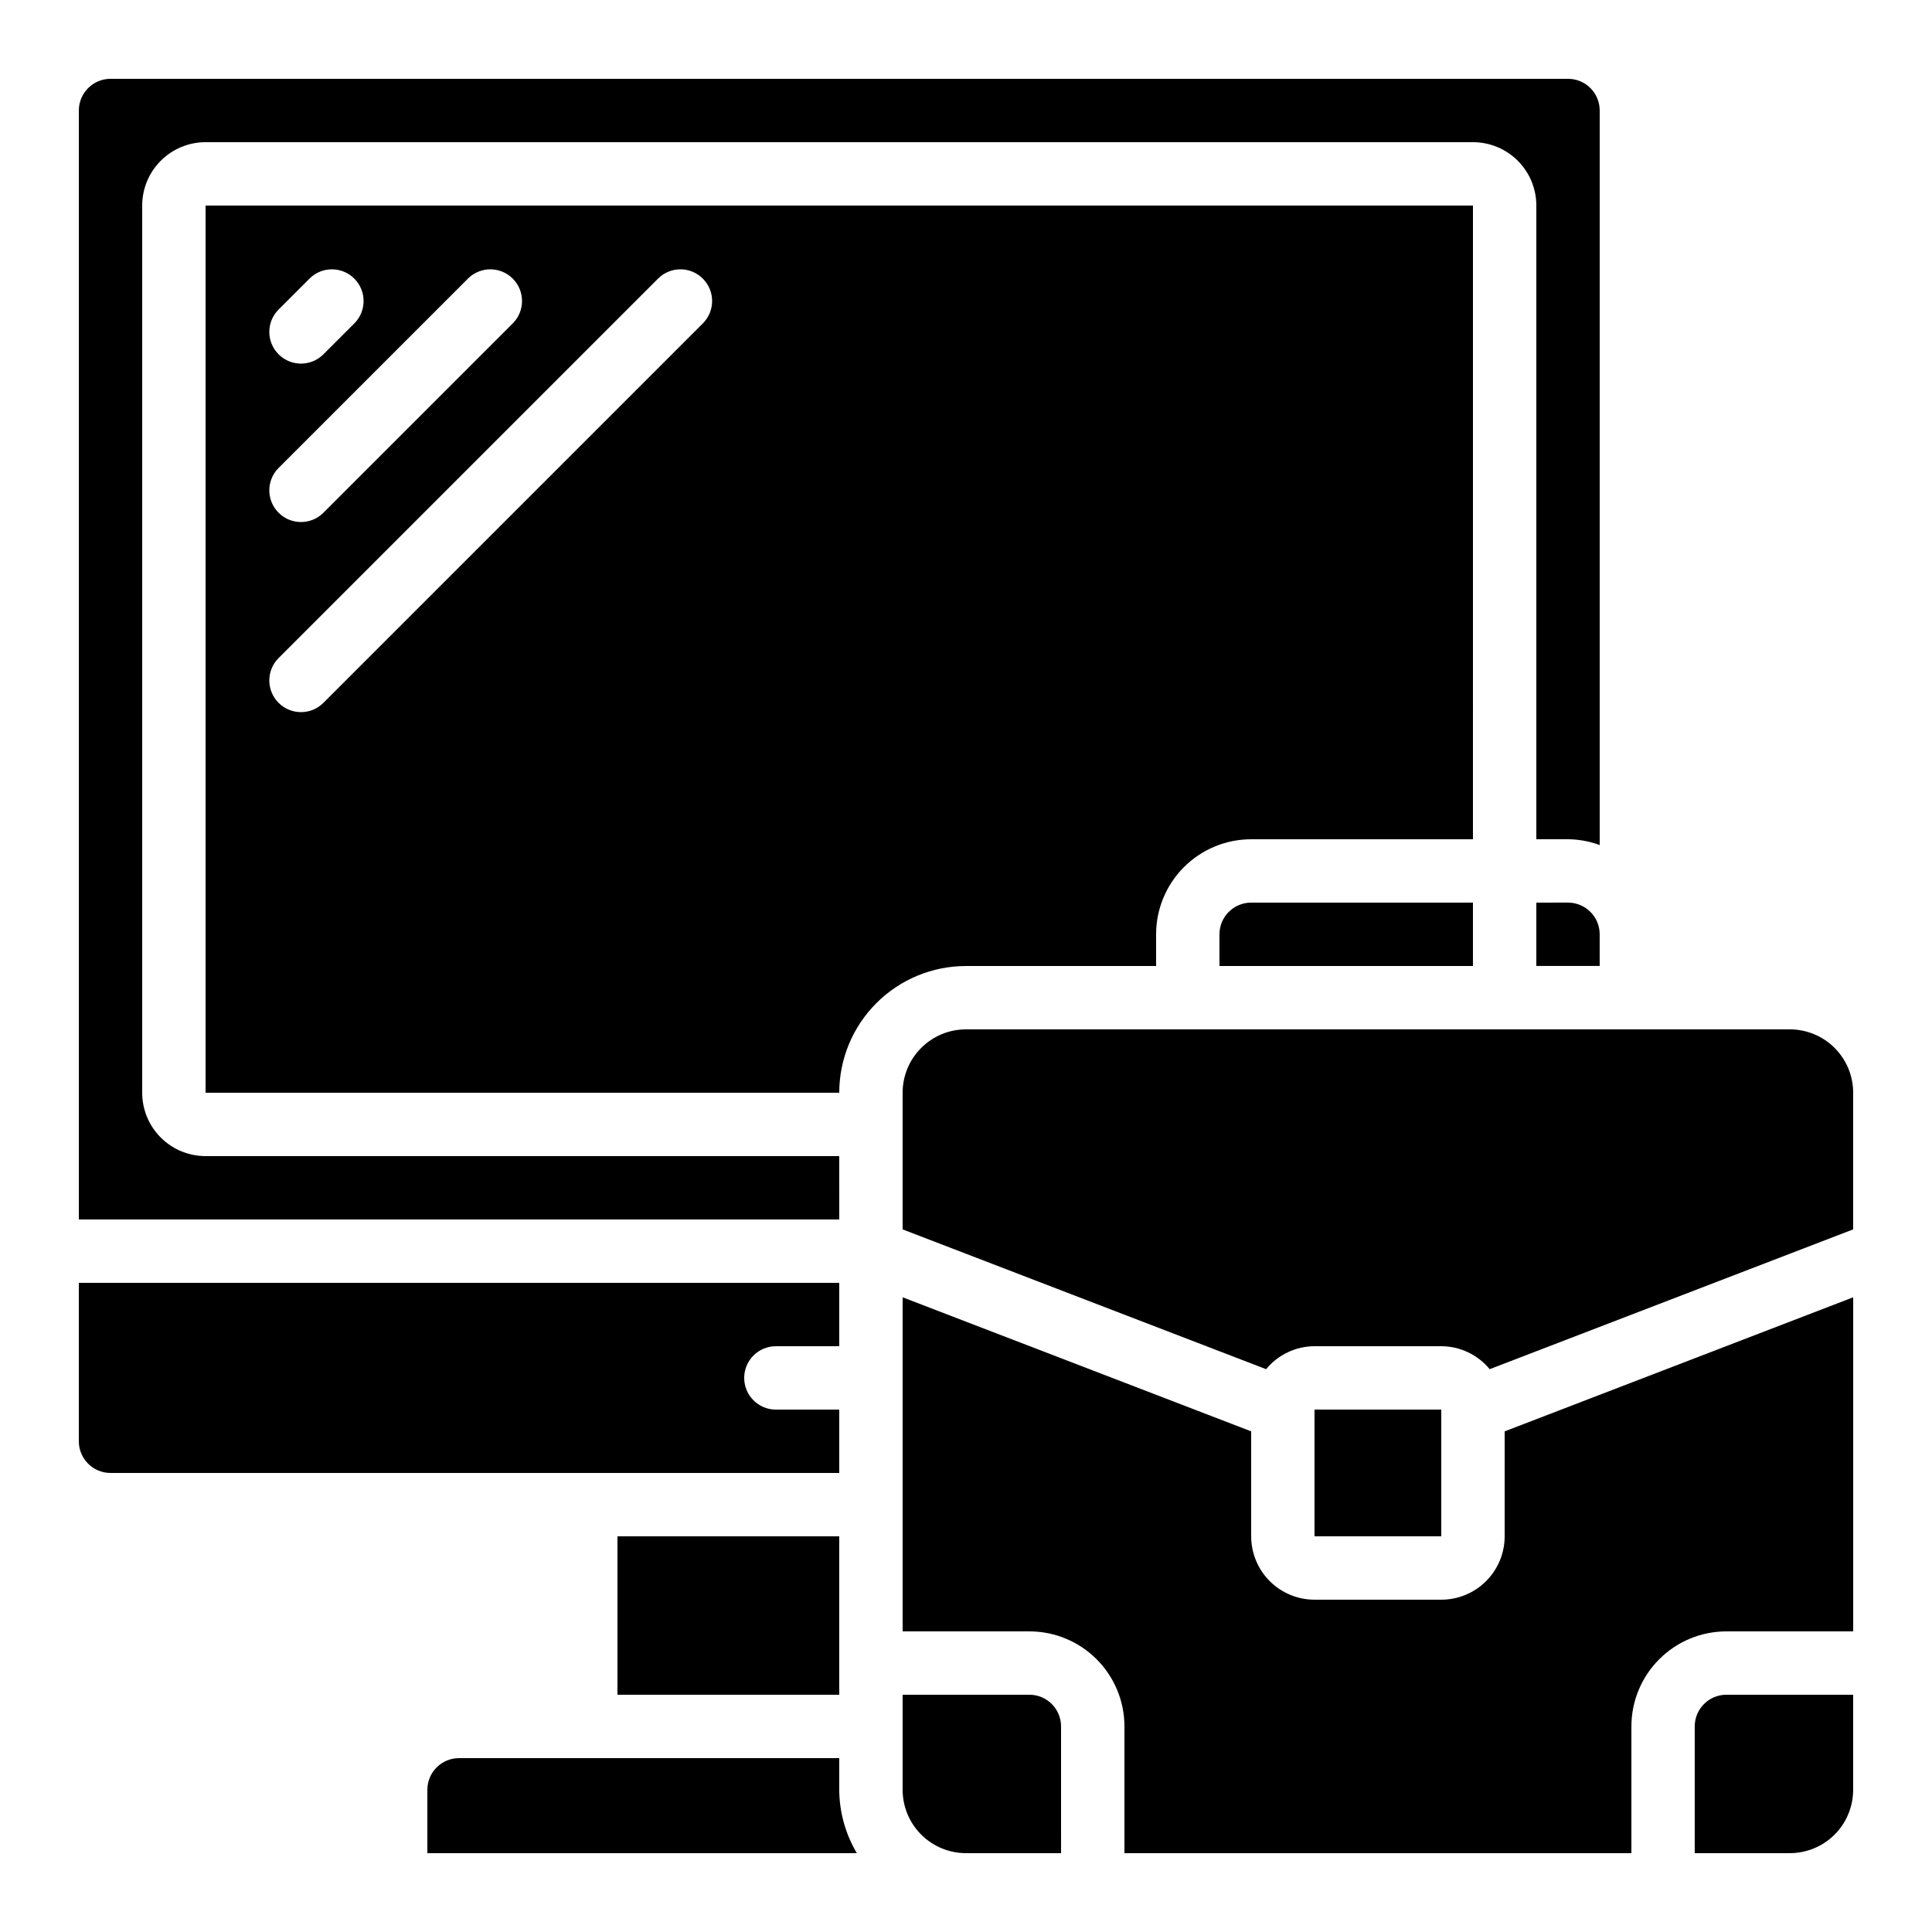
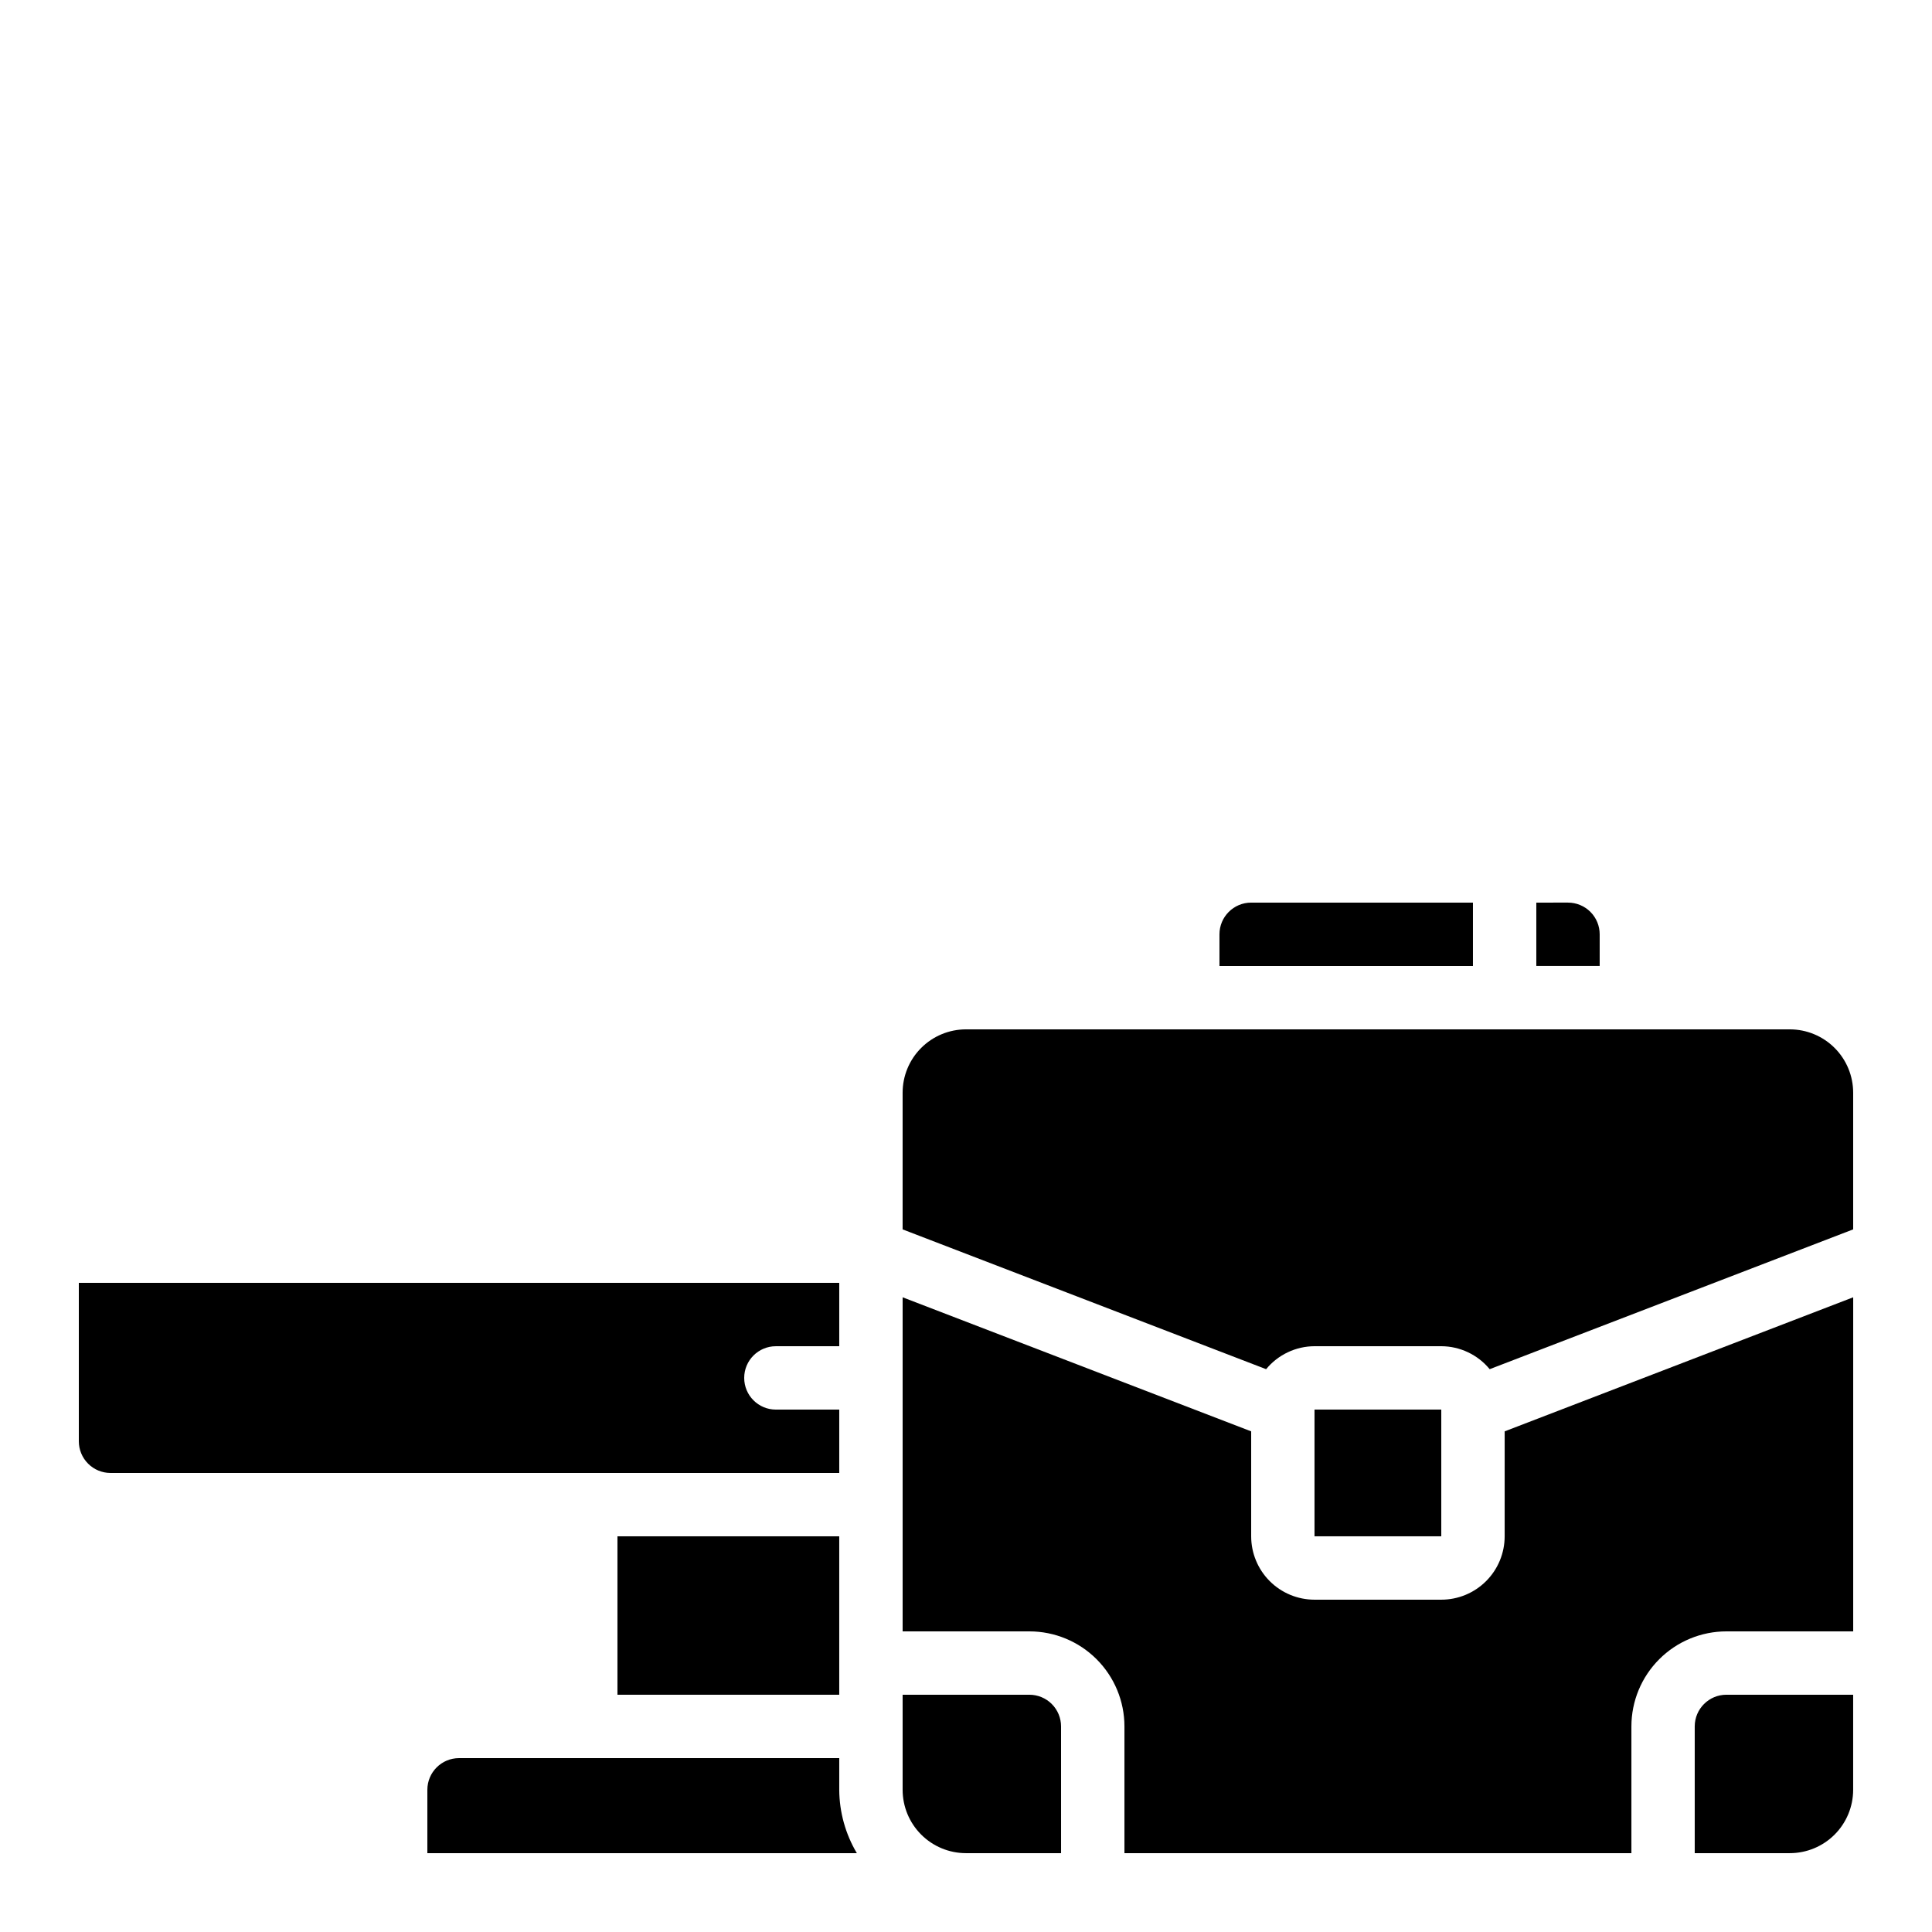
<svg xmlns="http://www.w3.org/2000/svg" fill="#000000" width="800px" height="800px" version="1.1" viewBox="144 144 512 512">
  <g>
-     <path d="m366.41 450.38h-167.93c-4.457 0-8.727-1.77-11.875-4.918-3.152-3.148-4.922-7.422-4.922-11.875v-235.11c0-4.457 1.77-8.727 4.922-11.875 3.148-3.152 7.418-4.922 11.875-4.922h335.87c4.453 0 8.727 1.77 11.875 4.922 3.148 3.148 4.918 7.418 4.918 11.875v167.93h8.398c2.867 0.027 5.707 0.551 8.395 1.547v-194.67c0-2.227-0.883-4.363-2.457-5.938-1.574-1.574-3.711-2.461-5.938-2.461h-386.25c-4.637 0-8.398 3.762-8.398 8.398v293.89h201.52z" />
    <path d="m492.36 517.55h33.594v33.586h-33.594z" />
    <path d="m467.17 391.6v8.398h67.176v-16.797h-58.777c-4.637 0-8.398 3.762-8.398 8.398z" />
    <path d="m542.75 551.14c0 4.453-1.77 8.727-4.922 11.875-3.148 3.148-7.418 4.918-11.875 4.918h-33.586c-4.453 0-8.727-1.77-11.875-4.918-3.148-3.148-4.918-7.422-4.918-11.875v-27.816l-92.367-35.527v88.535h33.59c6.68 0 13.086 2.652 17.812 7.379 4.723 4.723 7.379 11.129 7.379 17.812v33.586h134.35v-33.586c0-6.684 2.652-13.09 7.379-17.812 4.723-4.727 11.129-7.379 17.812-7.379h33.586v-88.535l-92.363 35.527z" />
-     <path d="m534.35 198.48h-335.87v235.11h167.93c0-8.906 3.539-17.449 9.84-23.75 6.297-6.297 14.84-9.836 23.75-9.836h50.383l-0.004-8.398c0-6.68 2.656-13.09 7.379-17.812 4.723-4.723 11.133-7.379 17.812-7.379h58.777zm-316.62 27.648 8.398-8.398-0.004 0.004c3.297-3.184 8.531-3.137 11.77 0.102 3.242 3.238 3.285 8.477 0.105 11.77l-8.398 8.398c-3.293 3.18-8.531 3.137-11.77-0.105-3.238-3.238-3.285-8.473-0.102-11.77zm0 41.984 50.383-50.383-0.004 0.004c3.297-3.184 8.531-3.137 11.77 0.102 3.242 3.238 3.285 8.477 0.105 11.77l-50.383 50.383c-3.293 3.18-8.531 3.137-11.77-0.105-3.238-3.238-3.285-8.473-0.102-11.77zm112.63-38.508-100.76 100.76c-3.293 3.184-8.531 3.137-11.77-0.102s-3.285-8.477-0.102-11.77l100.76-100.76c3.293-3.184 8.531-3.137 11.77 0.102s3.285 8.477 0.102 11.77z" />
    <path d="m593.12 601.52v33.586h25.191c4.453 0 8.727-1.77 11.875-4.918 3.148-3.148 4.918-7.422 4.918-11.875v-25.191h-33.586c-4.637 0-8.398 3.762-8.398 8.398z" />
    <path d="m173.29 534.35h193.12v-16.793h-16.793c-4.637 0-8.395-3.762-8.395-8.398s3.758-8.395 8.395-8.395h16.793v-16.797h-201.52v41.984c0 2.231 0.887 4.363 2.461 5.938 1.574 1.578 3.711 2.461 5.938 2.461z" />
    <path d="m307.63 551.14h58.777v41.984h-58.777z" />
    <path d="m425.19 601.52c0-2.227-0.883-4.363-2.457-5.938-1.574-1.574-3.711-2.461-5.938-2.461h-33.59v25.191c0 4.453 1.77 8.727 4.922 11.875 3.148 3.148 7.418 4.918 11.875 4.918h25.191z" />
    <path d="m366.41 618.32v-8.398h-100.76c-4.637 0-8.395 3.762-8.395 8.398v16.793h113.82c-3.019-5.082-4.633-10.879-4.668-16.793z" />
    <path d="m551.14 383.2v16.793h16.793v-8.395c0-2.227-0.883-4.363-2.457-5.938-1.574-1.574-3.711-2.461-5.938-2.461z" />
    <path d="m618.32 416.79h-218.32c-4.457 0-8.727 1.77-11.875 4.918-3.152 3.148-4.922 7.422-4.922 11.875v36.215l96.328 37.047h0.004c3.156-3.836 7.859-6.07 12.828-6.086h33.586c4.973 0.016 9.676 2.25 12.832 6.086l96.328-37.047v-36.215c0-4.453-1.77-8.727-4.918-11.875-3.148-3.148-7.422-4.918-11.875-4.918z" />
  </g>
</svg>